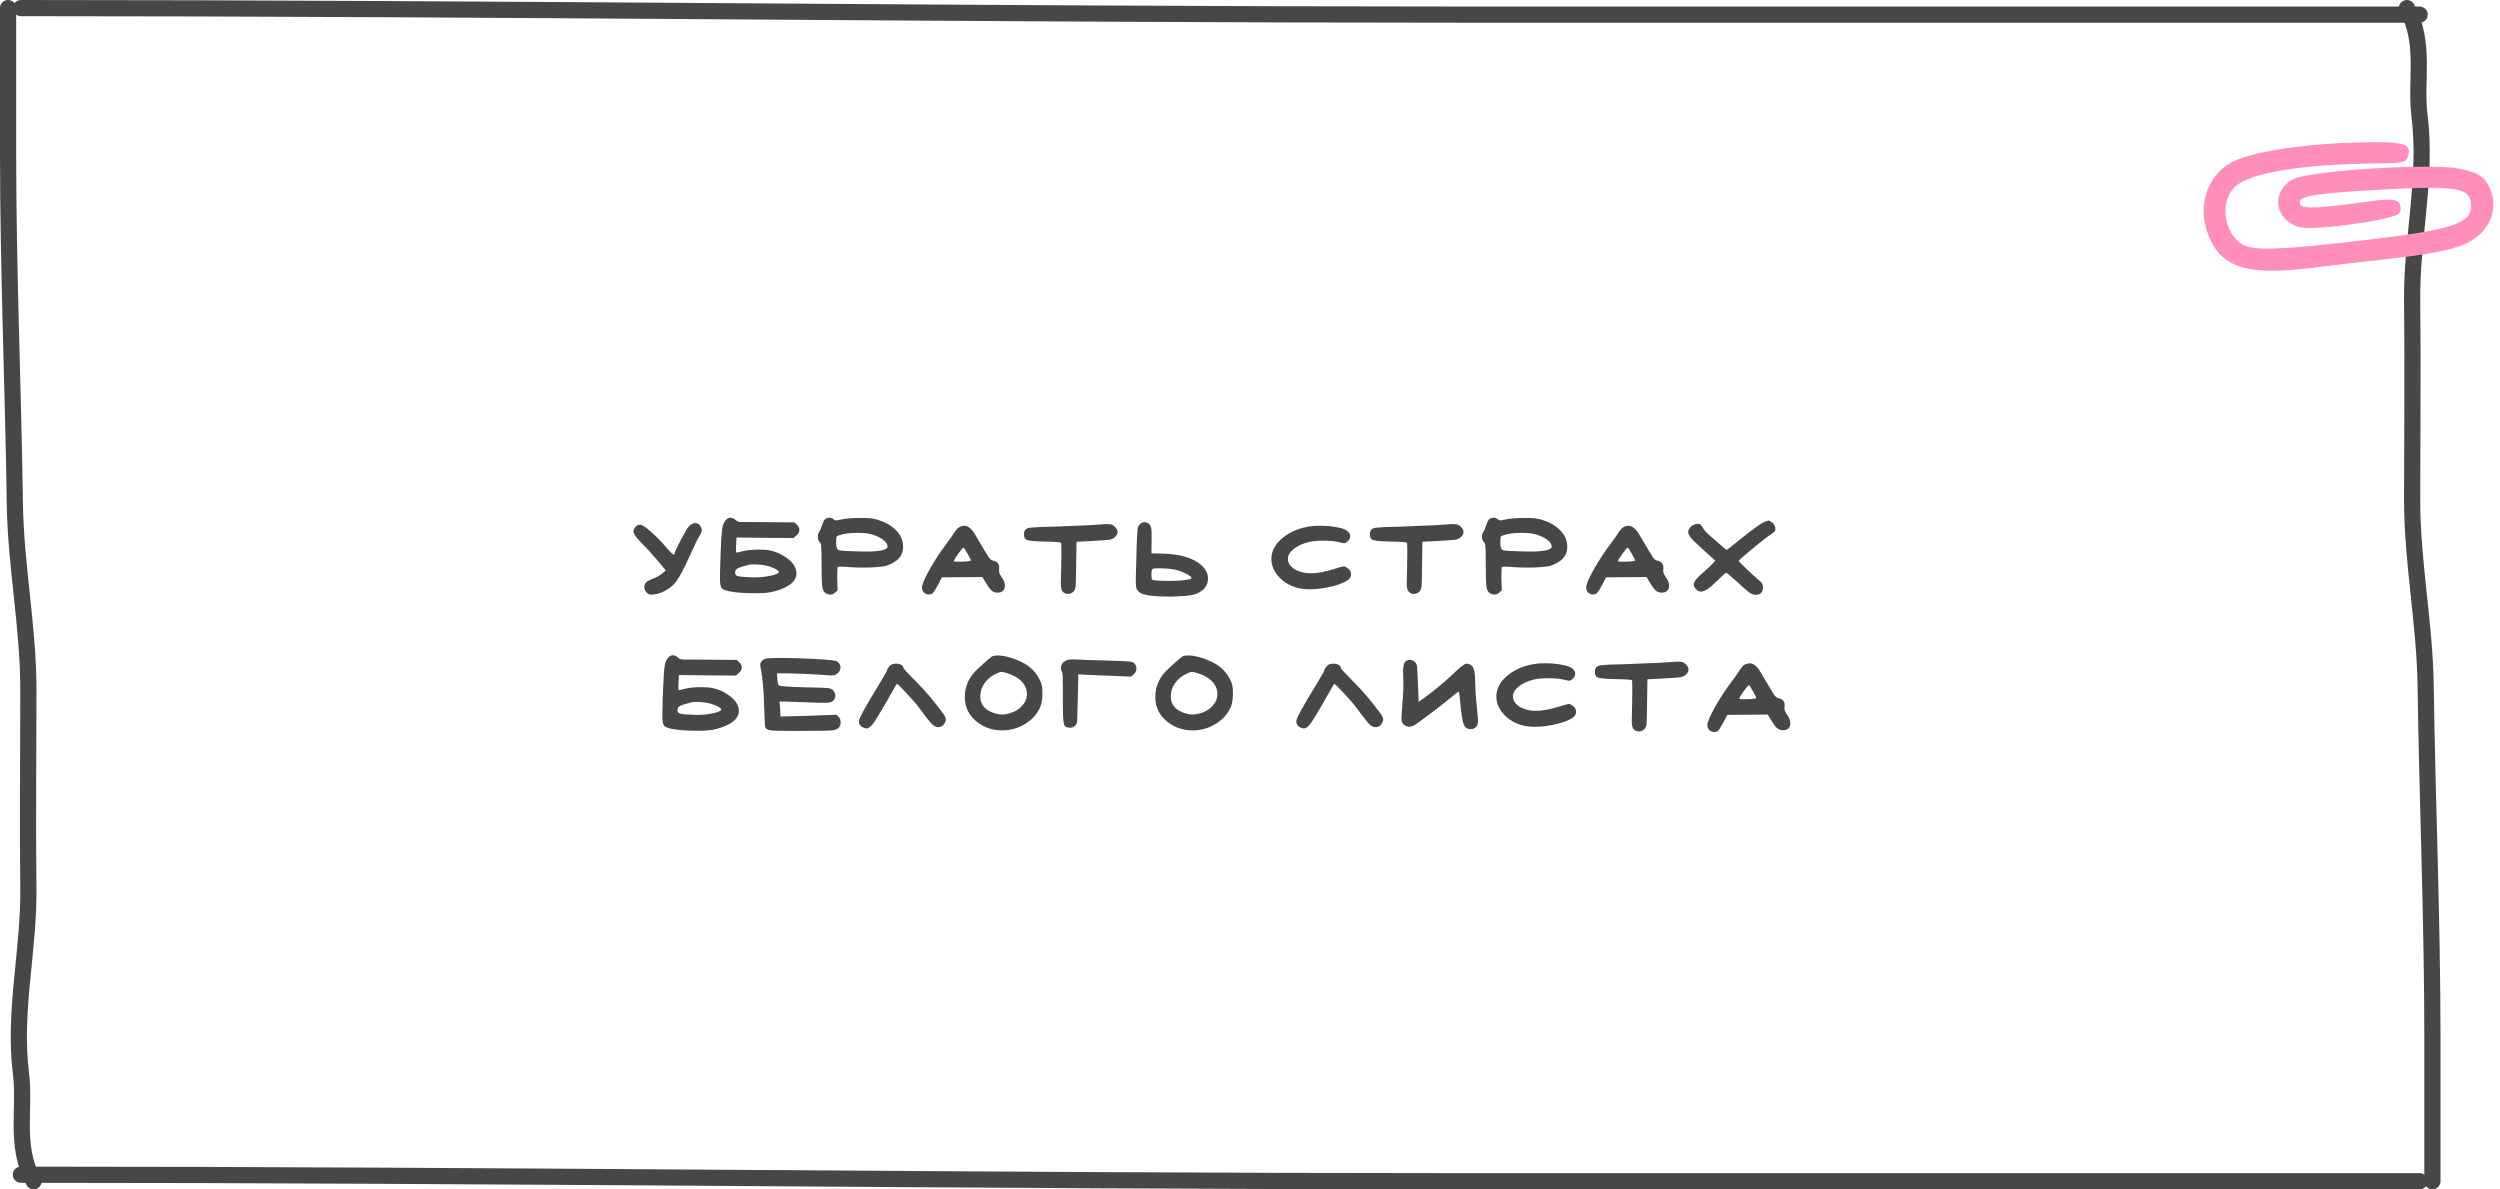
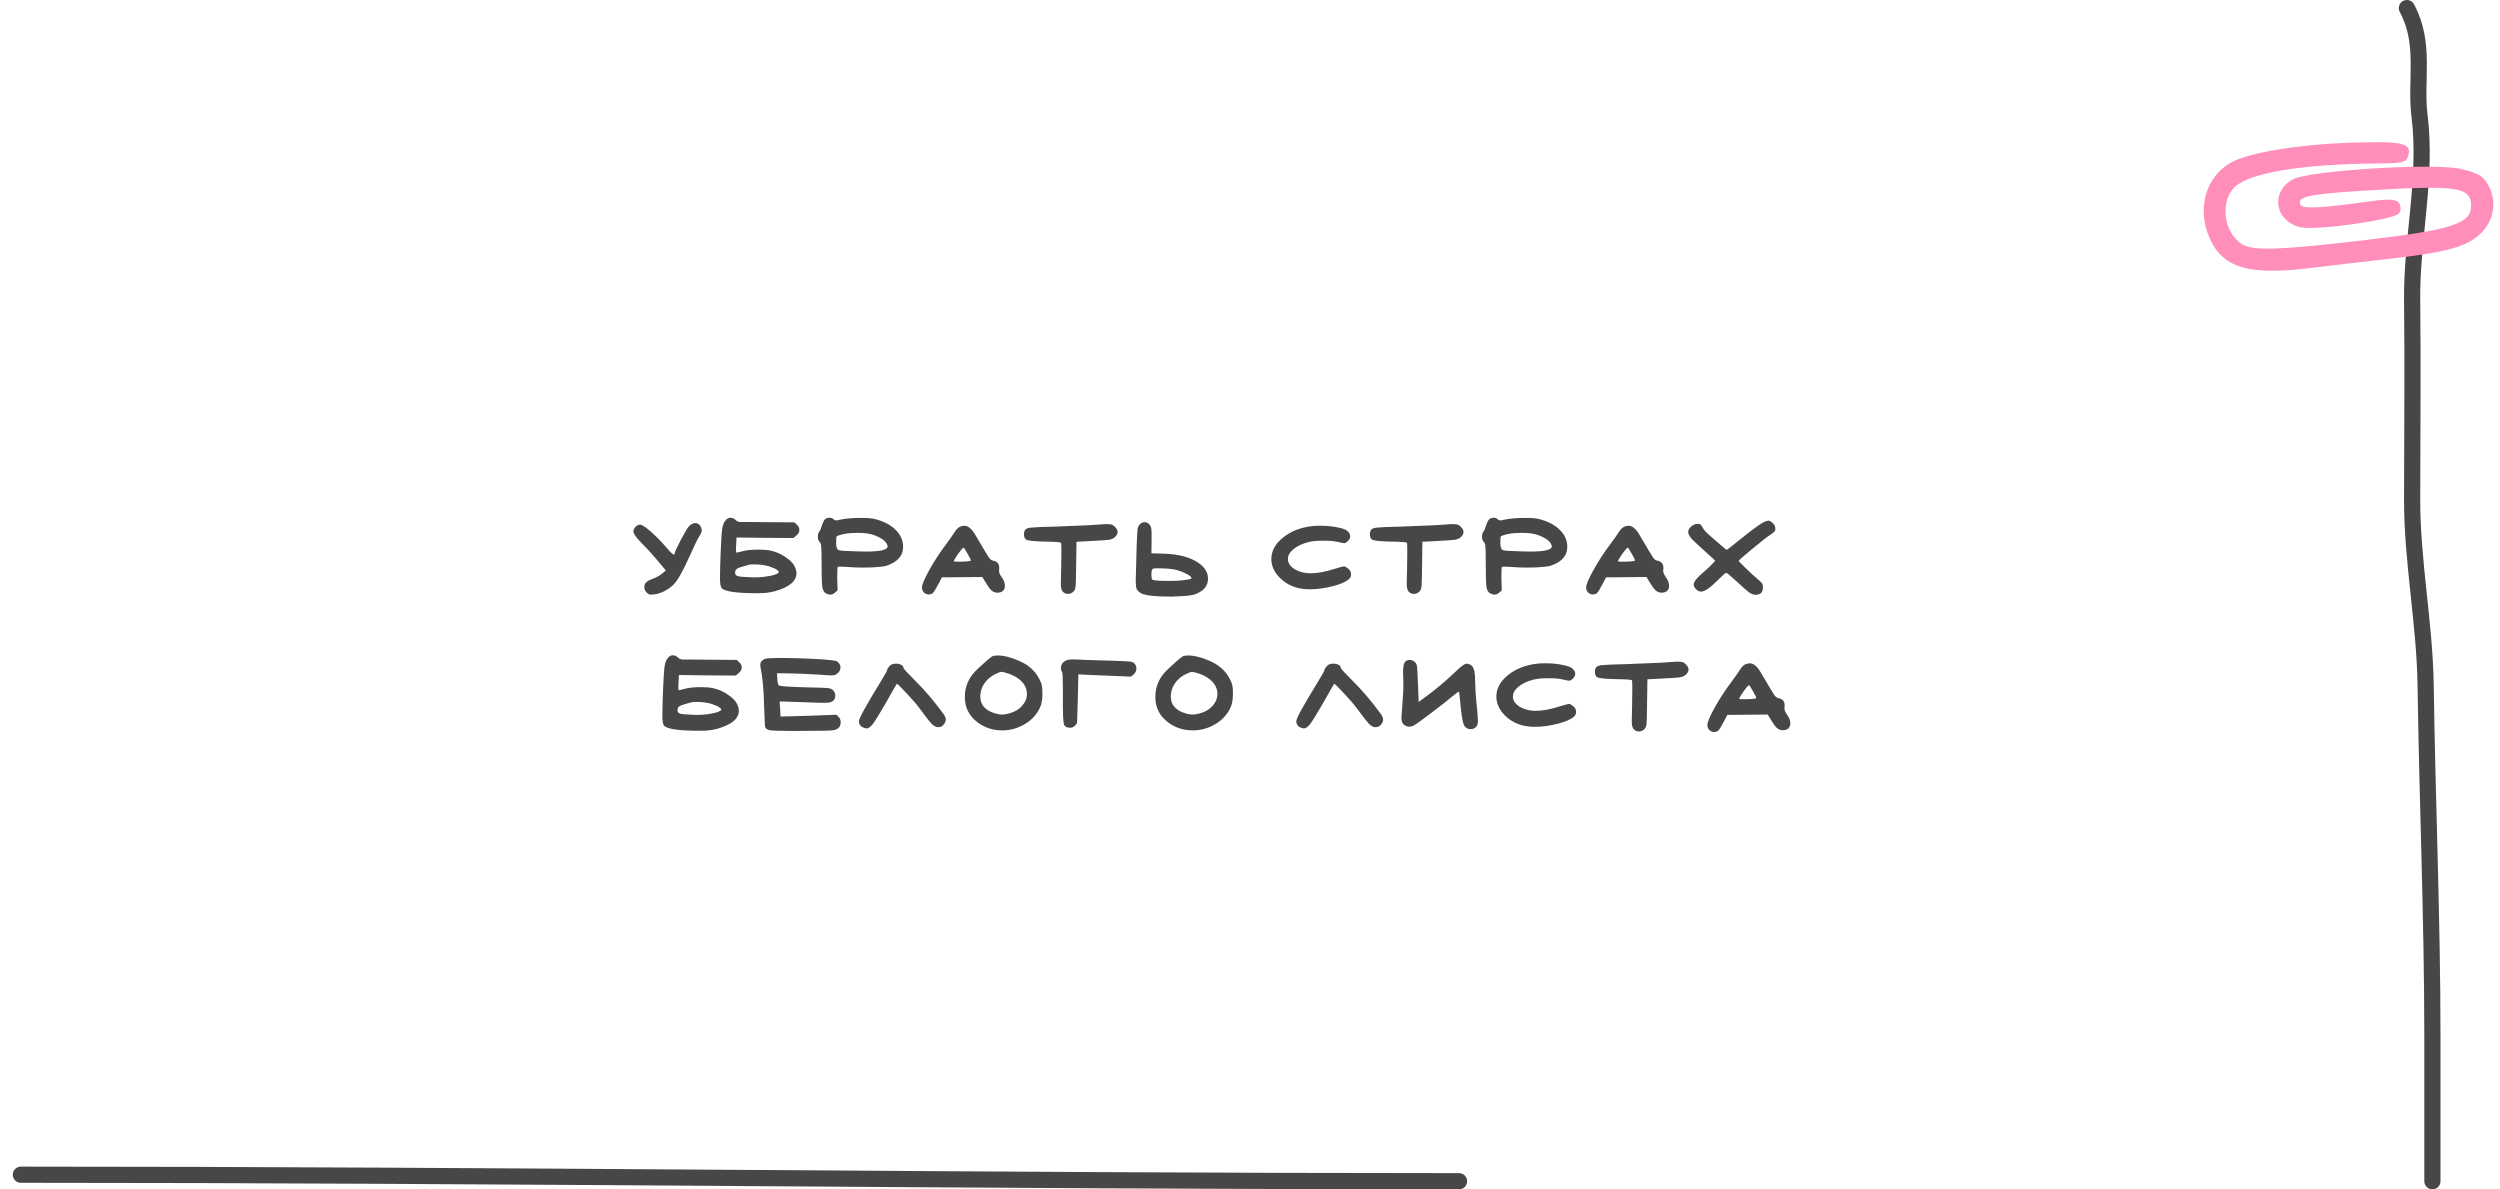
<svg xmlns="http://www.w3.org/2000/svg" width="309" height="147" viewBox="0 0 309 147" fill="none">
  <path d="M85.155 65.048C85.419 64.784 85.683 64.652 85.947 64.652C86.255 64.652 86.482 64.813 86.629 65.136C86.702 65.282 86.739 65.414 86.739 65.532C86.739 65.722 86.621 66.001 86.387 66.368C86.225 66.602 85.866 67.343 85.309 68.59C84.444 70.54 83.754 71.765 83.241 72.264C82.933 72.572 82.552 72.843 82.097 73.078C81.642 73.298 81.224 73.43 80.843 73.474C80.74 73.488 80.608 73.496 80.447 73.496C80.271 73.496 80.102 73.415 79.941 73.254C79.736 73.048 79.633 72.814 79.633 72.55C79.633 72.315 79.721 72.117 79.897 71.956C80.043 71.809 80.337 71.655 80.777 71.494C81.173 71.347 81.532 71.142 81.855 70.878L82.295 70.504L81.151 69.14C80.476 68.348 79.823 67.636 79.193 67.006C78.591 66.404 78.291 65.957 78.291 65.664C78.291 65.502 78.371 65.326 78.533 65.136C78.724 64.945 78.907 64.85 79.083 64.85C79.362 64.85 79.846 65.165 80.535 65.796C81.107 66.294 81.723 66.925 82.383 67.688C82.852 68.26 83.16 68.546 83.307 68.546C83.365 68.546 83.395 68.494 83.395 68.392C83.395 68.245 83.644 67.695 84.143 66.742C84.656 65.774 84.993 65.209 85.155 65.048ZM95.06 69.998C94.517 69.836 93.872 69.756 93.124 69.756C92.845 69.756 92.64 69.778 92.508 69.822C92.391 69.866 92.112 69.946 91.672 70.064C91.203 70.196 90.946 70.35 90.902 70.526C90.873 70.672 90.858 70.768 90.858 70.812C90.858 71.032 90.997 71.171 91.276 71.23C91.569 71.288 92.185 71.332 93.124 71.362H93.278C93.879 71.362 94.459 71.31 95.016 71.208C95.573 71.105 95.947 70.988 96.138 70.856C96.241 70.782 96.285 70.724 96.27 70.68C96.27 70.636 96.204 70.562 96.072 70.46C95.911 70.328 95.573 70.174 95.06 69.998ZM89.736 64.256C89.883 64.08 90.073 63.992 90.308 63.992C90.528 63.992 90.733 64.087 90.924 64.278C91.085 64.439 91.305 64.52 91.584 64.52H91.848H92.442C93.645 64.52 94.613 64.527 95.346 64.542L98.184 64.564L98.492 64.85C98.697 65.04 98.8 65.253 98.8 65.488C98.8 65.766 98.675 66.001 98.426 66.192L98.074 66.5L94.532 66.478L91.034 66.434L90.99 67.358C90.99 67.431 90.983 67.534 90.968 67.666C90.968 67.798 90.968 67.886 90.968 67.93C90.968 68.179 90.983 68.304 91.012 68.304C91.1 68.304 91.357 68.245 91.782 68.128C92.281 67.996 92.955 67.93 93.806 67.93C94.407 67.93 94.899 67.974 95.28 68.062C95.925 68.208 96.527 68.472 97.084 68.854C97.641 69.22 98.023 69.609 98.228 70.02C98.375 70.342 98.448 70.614 98.448 70.834C98.448 71.831 97.553 72.579 95.764 73.078C95.177 73.239 94.51 73.32 93.762 73.32H93.058C90.902 73.29 89.626 73.092 89.23 72.726C89.069 72.564 88.988 72.154 88.988 71.494C88.988 70.76 89.017 69.66 89.076 68.194C89.135 66.742 89.201 65.781 89.274 65.312C89.347 64.842 89.501 64.49 89.736 64.256ZM108.059 66.148C107.575 65.957 106.885 65.862 105.991 65.862C105.067 65.862 104.319 65.957 103.747 66.148C103.541 66.206 103.424 66.272 103.395 66.346C103.365 66.419 103.351 66.632 103.351 66.984V67.138C103.351 67.622 103.453 67.908 103.659 67.996C103.879 68.069 104.634 68.12 105.925 68.15C106.203 68.164 106.577 68.172 107.047 68.172C108.821 68.172 109.709 67.959 109.709 67.534C109.709 67.46 109.672 67.35 109.599 67.204C109.364 66.793 108.851 66.441 108.059 66.148ZM101.943 64.212C102.089 64.065 102.273 63.992 102.493 63.992C102.727 63.992 102.911 64.058 103.043 64.19C103.131 64.278 103.233 64.322 103.351 64.322C103.453 64.322 103.615 64.292 103.835 64.234C104.495 64.087 105.36 64.014 106.431 64.014C107.193 64.014 107.751 64.058 108.103 64.146C109.217 64.424 110.083 64.872 110.699 65.488C111.315 66.089 111.623 66.793 111.623 67.6C111.623 68.494 111.161 69.176 110.237 69.646C109.914 69.807 109.628 69.917 109.379 69.976C109.144 70.02 108.733 70.064 108.147 70.108C107.868 70.137 107.391 70.152 106.717 70.152C106.042 70.152 105.543 70.137 105.221 70.108C104.663 70.064 104.209 70.042 103.857 70.042C103.666 70.042 103.563 70.049 103.549 70.064C103.505 70.108 103.483 70.46 103.483 71.12V71.538L103.527 72.968L103.197 73.254C103.021 73.415 102.83 73.496 102.625 73.496C102.463 73.496 102.287 73.444 102.097 73.342C101.862 73.224 101.708 72.96 101.635 72.55C101.576 72.124 101.547 71.193 101.547 69.756C101.547 68.568 101.532 67.834 101.503 67.556C101.488 67.277 101.422 67.086 101.305 66.984C101.158 66.837 101.085 66.624 101.085 66.346C101.085 66.082 101.143 65.869 101.261 65.708C101.363 65.59 101.473 65.334 101.591 64.938C101.693 64.615 101.811 64.373 101.943 64.212ZM120.005 69.25C120.005 69.206 119.866 68.934 119.587 68.436C119.308 67.937 119.147 67.688 119.103 67.688C119.015 67.688 118.788 67.944 118.421 68.458C118.069 68.971 117.893 69.272 117.893 69.36C117.893 69.404 118.054 69.426 118.377 69.426C119.462 69.426 120.005 69.367 120.005 69.25ZM118.685 65.092C118.905 65.018 119.074 64.982 119.191 64.982C119.411 64.982 119.624 65.062 119.829 65.224C120.034 65.385 120.181 65.539 120.269 65.686C120.372 65.818 120.511 66.038 120.687 66.346C121.523 67.768 122.029 68.612 122.205 68.876C122.381 69.125 122.557 69.264 122.733 69.294C123.246 69.382 123.503 69.675 123.503 70.174V70.35C123.503 70.379 123.496 70.423 123.481 70.482C123.481 70.54 123.481 70.577 123.481 70.592C123.481 70.782 123.598 71.046 123.833 71.384C124.082 71.721 124.207 72.058 124.207 72.396C124.207 72.66 124.126 72.872 123.965 73.034C123.804 73.18 123.569 73.254 123.261 73.254C122.997 73.254 122.755 73.158 122.535 72.968C122.33 72.777 122.08 72.432 121.787 71.934L121.413 71.318C120.856 71.318 120.02 71.325 118.905 71.34C117.805 71.354 116.976 71.362 116.419 71.362L115.957 72.242C115.664 72.799 115.451 73.144 115.319 73.276C115.202 73.408 115.033 73.474 114.813 73.474C114.564 73.474 114.358 73.393 114.197 73.232C114.036 73.07 113.955 72.865 113.955 72.616C113.955 72.264 114.256 71.545 114.857 70.46C115.458 69.374 116.162 68.296 116.969 67.226C117.438 66.595 117.798 66.082 118.047 65.686C118.238 65.392 118.45 65.194 118.685 65.092ZM134.618 64.916C135.601 64.842 136.261 64.798 136.598 64.784H136.906C137.17 64.784 137.346 64.806 137.434 64.85C137.537 64.879 137.662 64.967 137.808 65.114C138.028 65.334 138.138 65.554 138.138 65.774C138.138 65.964 138.036 66.162 137.83 66.368C137.654 66.544 137.398 66.661 137.06 66.72C136.723 66.764 135.828 66.822 134.376 66.896L133.056 66.962L133.012 69.888C132.998 71.354 132.976 72.22 132.946 72.484C132.917 72.748 132.836 72.953 132.704 73.1C132.499 73.305 132.264 73.408 132 73.408C131.722 73.408 131.494 73.298 131.318 73.078C131.186 72.902 131.12 72.586 131.12 72.132C131.12 72.117 131.135 71.406 131.164 69.998C131.179 69.543 131.186 68.934 131.186 68.172C131.186 67.482 131.172 67.123 131.142 67.094C131.084 67.006 130.387 66.954 129.052 66.94C127.718 66.91 126.97 66.822 126.808 66.676C126.647 66.558 126.566 66.346 126.566 66.038C126.566 65.73 126.647 65.517 126.808 65.4C126.926 65.297 127.175 65.231 127.556 65.202C127.938 65.158 128.854 65.121 130.306 65.092C133.034 64.989 134.472 64.93 134.618 64.916ZM145.615 70.504C145.087 70.328 144.229 70.24 143.041 70.24C142.821 70.24 142.652 70.254 142.535 70.284C142.388 70.328 142.315 70.555 142.315 70.966C142.315 71.376 142.351 71.604 142.425 71.648C142.601 71.75 143.327 71.802 144.603 71.802C145.277 71.802 145.835 71.772 146.275 71.714C146.832 71.64 147.147 71.574 147.221 71.516C147.25 71.486 147.265 71.464 147.265 71.45C147.265 71.332 147.096 71.178 146.759 70.988C146.421 70.797 146.04 70.636 145.615 70.504ZM140.841 64.85C141.017 64.644 141.229 64.542 141.479 64.542C141.713 64.542 141.919 64.644 142.095 64.85C142.256 65.011 142.337 65.363 142.337 65.906V66.764L142.315 68.392L143.921 68.436C145.681 68.494 147.067 68.861 148.079 69.536C148.9 70.093 149.311 70.753 149.311 71.516C149.311 72.396 148.797 73.034 147.771 73.43C147.36 73.591 146.553 73.686 145.351 73.716C145.263 73.716 145.123 73.723 144.933 73.738C144.757 73.738 144.625 73.738 144.537 73.738C142.777 73.738 141.618 73.606 141.061 73.342C140.855 73.239 140.679 73.085 140.533 72.88C140.43 72.733 140.379 72.366 140.379 71.78C140.379 71.486 140.415 70.071 140.489 67.534C140.533 66.346 140.569 65.642 140.599 65.422C140.628 65.187 140.709 64.996 140.841 64.85ZM162.198 65.026C162.418 64.996 162.763 64.982 163.232 64.982C163.98 64.982 164.67 65.048 165.3 65.18C165.946 65.297 166.371 65.458 166.576 65.664C166.782 65.854 166.884 66.06 166.884 66.28C166.884 66.5 166.789 66.698 166.598 66.874C166.422 67.05 166.268 67.138 166.136 67.138C166.063 67.138 165.799 67.086 165.344 66.984C164.948 66.881 164.369 66.83 163.606 66.83C162.829 66.83 162.228 66.881 161.802 66.984C161.01 67.174 160.372 67.468 159.888 67.864C159.419 68.245 159.184 68.656 159.184 69.096C159.184 69.418 159.302 69.704 159.536 69.954C159.903 70.364 160.46 70.643 161.208 70.79C161.458 70.834 161.722 70.856 162 70.856C162.836 70.856 163.804 70.68 164.904 70.328C165.623 70.108 166.034 69.998 166.136 69.998C166.224 69.998 166.393 70.093 166.642 70.284C166.877 70.474 166.994 70.709 166.994 70.988C166.994 71.222 166.914 71.413 166.752 71.56C166.371 71.912 165.689 72.212 164.706 72.462C163.724 72.711 162.77 72.836 161.846 72.836C161.45 72.836 161.054 72.799 160.658 72.726C159.661 72.52 158.825 72.073 158.15 71.384C157.476 70.68 157.138 69.917 157.138 69.096C157.138 68.098 157.622 67.211 158.59 66.434C159.558 65.656 160.761 65.187 162.198 65.026ZM177.372 64.916C178.355 64.842 179.015 64.798 179.352 64.784H179.66C179.924 64.784 180.1 64.806 180.188 64.85C180.291 64.879 180.415 64.967 180.562 65.114C180.782 65.334 180.892 65.554 180.892 65.774C180.892 65.964 180.789 66.162 180.584 66.368C180.408 66.544 180.151 66.661 179.814 66.72C179.477 66.764 178.582 66.822 177.13 66.896L175.81 66.962L175.766 69.888C175.751 71.354 175.729 72.22 175.7 72.484C175.671 72.748 175.59 72.953 175.458 73.1C175.253 73.305 175.018 73.408 174.754 73.408C174.475 73.408 174.248 73.298 174.072 73.078C173.94 72.902 173.874 72.586 173.874 72.132C173.874 72.117 173.889 71.406 173.918 69.998C173.933 69.543 173.94 68.934 173.94 68.172C173.94 67.482 173.925 67.123 173.896 67.094C173.837 67.006 173.141 66.954 171.806 66.94C170.471 66.91 169.723 66.822 169.562 66.676C169.401 66.558 169.32 66.346 169.32 66.038C169.32 65.73 169.401 65.517 169.562 65.4C169.679 65.297 169.929 65.231 170.31 65.202C170.691 65.158 171.608 65.121 173.06 65.092C175.788 64.989 177.225 64.93 177.372 64.916ZM190.151 66.148C189.667 65.957 188.977 65.862 188.083 65.862C187.159 65.862 186.411 65.957 185.839 66.148C185.633 66.206 185.516 66.272 185.487 66.346C185.457 66.419 185.443 66.632 185.443 66.984V67.138C185.443 67.622 185.545 67.908 185.751 67.996C185.971 68.069 186.726 68.12 188.017 68.15C188.295 68.164 188.669 68.172 189.139 68.172C190.913 68.172 191.801 67.959 191.801 67.534C191.801 67.46 191.764 67.35 191.691 67.204C191.456 66.793 190.943 66.441 190.151 66.148ZM184.035 64.212C184.181 64.065 184.365 63.992 184.585 63.992C184.819 63.992 185.003 64.058 185.135 64.19C185.223 64.278 185.325 64.322 185.443 64.322C185.545 64.322 185.707 64.292 185.927 64.234C186.587 64.087 187.452 64.014 188.523 64.014C189.285 64.014 189.843 64.058 190.195 64.146C191.309 64.424 192.175 64.872 192.791 65.488C193.407 66.089 193.715 66.793 193.715 67.6C193.715 68.494 193.253 69.176 192.329 69.646C192.006 69.807 191.72 69.917 191.471 69.976C191.236 70.02 190.825 70.064 190.239 70.108C189.96 70.137 189.483 70.152 188.809 70.152C188.134 70.152 187.635 70.137 187.313 70.108C186.755 70.064 186.301 70.042 185.949 70.042C185.758 70.042 185.655 70.049 185.641 70.064C185.597 70.108 185.575 70.46 185.575 71.12V71.538L185.619 72.968L185.289 73.254C185.113 73.415 184.922 73.496 184.717 73.496C184.555 73.496 184.379 73.444 184.189 73.342C183.954 73.224 183.8 72.96 183.727 72.55C183.668 72.124 183.639 71.193 183.639 69.756C183.639 68.568 183.624 67.834 183.595 67.556C183.58 67.277 183.514 67.086 183.397 66.984C183.25 66.837 183.177 66.624 183.177 66.346C183.177 66.082 183.235 65.869 183.353 65.708C183.455 65.59 183.565 65.334 183.683 64.938C183.785 64.615 183.903 64.373 184.035 64.212ZM202.097 69.25C202.097 69.206 201.957 68.934 201.679 68.436C201.4 67.937 201.239 67.688 201.195 67.688C201.107 67.688 200.879 67.944 200.513 68.458C200.161 68.971 199.985 69.272 199.985 69.36C199.985 69.404 200.146 69.426 200.469 69.426C201.554 69.426 202.097 69.367 202.097 69.25ZM200.777 65.092C200.997 65.018 201.165 64.982 201.283 64.982C201.503 64.982 201.715 65.062 201.921 65.224C202.126 65.385 202.273 65.539 202.361 65.686C202.463 65.818 202.603 66.038 202.779 66.346C203.615 67.768 204.121 68.612 204.297 68.876C204.473 69.125 204.649 69.264 204.825 69.294C205.338 69.382 205.595 69.675 205.595 70.174V70.35C205.595 70.379 205.587 70.423 205.573 70.482C205.573 70.54 205.573 70.577 205.573 70.592C205.573 70.782 205.69 71.046 205.925 71.384C206.174 71.721 206.299 72.058 206.299 72.396C206.299 72.66 206.218 72.872 206.057 73.034C205.895 73.18 205.661 73.254 205.353 73.254C205.089 73.254 204.847 73.158 204.627 72.968C204.421 72.777 204.172 72.432 203.879 71.934L203.505 71.318C202.947 71.318 202.111 71.325 200.997 71.34C199.897 71.354 199.068 71.362 198.511 71.362L198.049 72.242C197.755 72.799 197.543 73.144 197.411 73.276C197.293 73.408 197.125 73.474 196.905 73.474C196.655 73.474 196.45 73.393 196.289 73.232C196.127 73.07 196.047 72.865 196.047 72.616C196.047 72.264 196.347 71.545 196.949 70.46C197.55 69.374 198.254 68.296 199.061 67.226C199.53 66.595 199.889 66.082 200.139 65.686C200.329 65.392 200.542 65.194 200.777 65.092ZM218.074 64.498C218.353 64.395 218.521 64.344 218.58 64.344C218.668 64.344 218.793 64.402 218.954 64.52C219.277 64.74 219.438 65.026 219.438 65.378C219.438 65.466 219.431 65.524 219.416 65.554C219.372 65.686 219.137 65.891 218.712 66.17C218.389 66.375 217.671 66.94 216.556 67.864C215.456 68.773 214.906 69.257 214.906 69.316C214.906 69.36 215.207 69.675 215.808 70.262C216.409 70.848 216.901 71.296 217.282 71.604C217.575 71.853 217.751 72.029 217.81 72.132C217.869 72.22 217.898 72.381 217.898 72.616C217.898 73.217 217.597 73.518 216.996 73.518C216.747 73.518 216.483 73.422 216.204 73.232C215.94 73.041 215.449 72.608 214.73 71.934C213.879 71.171 213.425 70.79 213.366 70.79C213.278 70.79 212.889 71.134 212.2 71.824C211.335 72.689 210.682 73.122 210.242 73.122C209.993 73.122 209.765 72.997 209.56 72.748C209.413 72.586 209.34 72.418 209.34 72.242C209.34 71.904 209.751 71.391 210.572 70.702C211.115 70.232 211.496 69.873 211.716 69.624L212.002 69.294L211.474 68.81C210.227 67.695 209.443 66.969 209.12 66.632C208.812 66.28 208.658 65.979 208.658 65.73C208.658 65.554 208.746 65.37 208.922 65.18C209.113 64.974 209.325 64.842 209.56 64.784C209.736 64.754 209.853 64.74 209.912 64.74C210.117 64.74 210.301 64.901 210.462 65.224C210.609 65.502 210.88 65.81 211.276 66.148L212.596 67.292C213.095 67.732 213.366 67.952 213.41 67.952C213.483 67.952 213.982 67.57 214.906 66.808C216.519 65.502 217.575 64.732 218.074 64.498ZM87.938 86.998C87.395 86.836 86.75 86.756 86.002 86.756C85.723 86.756 85.518 86.778 85.386 86.822C85.269 86.866 84.99 86.946 84.55 87.064C84.081 87.196 83.824 87.35 83.78 87.526C83.751 87.672 83.736 87.768 83.736 87.812C83.736 88.032 83.875 88.171 84.154 88.23C84.447 88.288 85.063 88.332 86.002 88.362H86.156C86.757 88.362 87.337 88.31 87.894 88.208C88.451 88.105 88.825 87.988 89.016 87.856C89.119 87.782 89.163 87.724 89.148 87.68C89.148 87.636 89.082 87.562 88.95 87.46C88.789 87.328 88.451 87.174 87.938 86.998ZM82.614 81.256C82.761 81.08 82.951 80.992 83.186 80.992C83.406 80.992 83.611 81.087 83.802 81.278C83.963 81.439 84.183 81.52 84.462 81.52H84.726H85.32C86.523 81.52 87.491 81.527 88.224 81.542L91.062 81.564L91.37 81.85C91.575 82.04 91.678 82.253 91.678 82.488C91.678 82.766 91.553 83.001 91.304 83.192L90.952 83.5L87.41 83.478L83.912 83.434L83.868 84.358C83.868 84.431 83.861 84.534 83.846 84.666C83.846 84.798 83.846 84.886 83.846 84.93C83.846 85.179 83.861 85.304 83.89 85.304C83.978 85.304 84.235 85.245 84.66 85.128C85.159 84.996 85.833 84.93 86.684 84.93C87.285 84.93 87.777 84.974 88.158 85.062C88.803 85.208 89.405 85.472 89.962 85.854C90.519 86.22 90.901 86.609 91.106 87.02C91.253 87.342 91.326 87.614 91.326 87.834C91.326 88.831 90.431 89.579 88.642 90.078C88.055 90.239 87.388 90.32 86.64 90.32H85.936C83.78 90.29 82.504 90.092 82.108 89.726C81.947 89.564 81.866 89.154 81.866 88.494C81.866 87.76 81.895 86.66 81.954 85.194C82.013 83.742 82.079 82.781 82.152 82.312C82.225 81.842 82.379 81.49 82.614 81.256ZM94.557 81.432C94.777 81.358 95.437 81.322 96.537 81.322C97.886 81.322 99.331 81.366 100.871 81.454C102.425 81.542 103.283 81.637 103.445 81.74C103.738 81.945 103.885 82.194 103.885 82.488C103.885 82.81 103.731 83.082 103.423 83.302C103.291 83.419 103.078 83.478 102.785 83.478C102.477 83.478 101.978 83.448 101.289 83.39C100.159 83.316 98.971 83.265 97.725 83.236L96.031 83.214L96.075 83.874C96.104 84.343 96.163 84.622 96.251 84.71C96.353 84.812 97.446 84.893 99.529 84.952C101.083 84.981 102 85.01 102.279 85.04C102.572 85.069 102.792 85.15 102.939 85.282C103.144 85.487 103.247 85.722 103.247 85.986C103.247 86.264 103.137 86.492 102.917 86.668C102.741 86.8 102.44 86.866 102.015 86.866C101.369 86.866 100.739 86.851 100.123 86.822C98.216 86.763 97.175 86.726 96.999 86.712H96.361L96.427 87.614L96.471 88.56H96.625C96.742 88.56 97.842 88.53 99.925 88.472L103.379 88.34L103.643 88.604C103.819 88.765 103.907 88.992 103.907 89.286C103.907 89.814 103.613 90.136 103.027 90.254C102.733 90.312 101.362 90.342 98.913 90.342H97.637C96.302 90.342 95.466 90.312 95.129 90.254C94.791 90.18 94.601 90.026 94.557 89.792C94.542 89.748 94.505 88.934 94.447 87.35C94.403 85.267 94.249 83.61 93.985 82.378C93.97 82.334 93.963 82.275 93.963 82.202C93.963 81.85 94.161 81.593 94.557 81.432ZM110.236 82.114C110.398 82.055 110.574 82.026 110.764 82.026C111.014 82.026 111.226 82.077 111.402 82.18C111.578 82.268 111.666 82.392 111.666 82.554C111.666 82.642 112.172 83.192 113.184 84.204C114.314 85.318 115.465 86.675 116.638 88.274C116.814 88.538 116.902 88.758 116.902 88.934C116.902 89.124 116.822 89.322 116.66 89.528C116.514 89.718 116.352 89.828 116.176 89.858C116.118 89.872 116.037 89.88 115.934 89.88C115.685 89.88 115.414 89.733 115.12 89.44C114.842 89.132 114.336 88.479 113.602 87.482C113.28 87.042 112.759 86.44 112.04 85.678C111.322 84.9 110.926 84.512 110.852 84.512C110.838 84.512 110.361 85.34 109.422 86.998C108.704 88.244 108.198 89.066 107.904 89.462C107.611 89.843 107.347 90.034 107.112 90.034C107.098 90.034 107.076 90.034 107.046 90.034C107.017 90.019 106.995 90.012 106.98 90.012C106.438 89.894 106.166 89.601 106.166 89.132C106.166 88.794 107.01 87.254 108.696 84.512C109.327 83.47 109.642 82.92 109.642 82.862C109.642 82.744 109.708 82.605 109.84 82.444C109.972 82.282 110.104 82.172 110.236 82.114ZM124.641 83.258C124.201 83.111 123.922 83.038 123.805 83.038C123.658 83.038 123.409 83.126 123.057 83.302C122.47 83.58 122.008 83.969 121.671 84.468C121.333 84.952 121.165 85.494 121.165 86.096C121.165 86.976 121.619 87.614 122.529 88.01C123.027 88.215 123.467 88.318 123.849 88.318C124.113 88.318 124.399 88.274 124.707 88.186C125.381 88.01 125.917 87.702 126.313 87.262C126.723 86.807 126.929 86.308 126.929 85.766C126.929 85.311 126.789 84.893 126.511 84.512C126.115 83.969 125.491 83.551 124.641 83.258ZM122.595 81.146C122.756 81.058 122.983 81.014 123.277 81.014C124.157 81.014 125.183 81.3 126.357 81.872C127.325 82.356 128.043 83.074 128.513 84.028C128.659 84.321 128.747 84.563 128.777 84.754C128.821 84.944 128.843 85.274 128.843 85.744C128.843 86.477 128.74 87.056 128.535 87.482C128.124 88.347 127.486 89.029 126.621 89.528C125.77 90.026 124.853 90.276 123.871 90.276C122.727 90.276 121.715 89.946 120.835 89.286C119.779 88.494 119.251 87.445 119.251 86.14C119.251 84.79 119.786 83.632 120.857 82.664C120.974 82.561 121.157 82.392 121.407 82.158C121.656 81.923 121.876 81.725 122.067 81.564C122.257 81.402 122.433 81.263 122.595 81.146ZM131.834 81.608C132.025 81.534 132.281 81.498 132.604 81.498C132.853 81.498 133.051 81.505 133.198 81.52C133.521 81.549 134.819 81.593 137.092 81.652C138.5 81.696 139.343 81.732 139.622 81.762C139.901 81.791 140.091 81.864 140.194 81.982C140.37 82.158 140.458 82.37 140.458 82.62C140.458 82.928 140.348 83.17 140.128 83.346L139.798 83.632L137.686 83.544C135.691 83.47 134.606 83.426 134.43 83.412L133.286 83.346L133.22 86.228C133.161 88.237 133.132 89.249 133.132 89.264C133.103 89.425 133 89.579 132.824 89.726C132.663 89.872 132.501 89.946 132.34 89.946C132.149 89.946 132.003 89.931 131.9 89.902C131.812 89.872 131.724 89.821 131.636 89.748C131.548 89.674 131.489 89.528 131.46 89.308C131.431 89.088 131.409 88.824 131.394 88.516C131.379 88.208 131.372 87.775 131.372 87.218V86.228V84.952C131.372 83.764 131.335 83.126 131.262 83.038C131.174 82.906 131.13 82.759 131.13 82.598C131.13 82.128 131.365 81.798 131.834 81.608ZM148.188 83.258C147.748 83.111 147.469 83.038 147.352 83.038C147.205 83.038 146.956 83.126 146.604 83.302C146.017 83.58 145.555 83.969 145.218 84.468C144.88 84.952 144.712 85.494 144.712 86.096C144.712 86.976 145.166 87.614 146.076 88.01C146.574 88.215 147.014 88.318 147.396 88.318C147.66 88.318 147.946 88.274 148.254 88.186C148.928 88.01 149.464 87.702 149.86 87.262C150.27 86.807 150.476 86.308 150.476 85.766C150.476 85.311 150.336 84.893 150.058 84.512C149.662 83.969 149.038 83.551 148.188 83.258ZM146.142 81.146C146.303 81.058 146.53 81.014 146.824 81.014C147.704 81.014 148.73 81.3 149.904 81.872C150.872 82.356 151.59 83.074 152.06 84.028C152.206 84.321 152.294 84.563 152.324 84.754C152.368 84.944 152.39 85.274 152.39 85.744C152.39 86.477 152.287 87.056 152.082 87.482C151.671 88.347 151.033 89.029 150.168 89.528C149.317 90.026 148.4 90.276 147.418 90.276C146.274 90.276 145.262 89.946 144.382 89.286C143.326 88.494 142.798 87.445 142.798 86.14C142.798 84.79 143.333 83.632 144.404 82.664C144.521 82.561 144.704 82.392 144.954 82.158C145.203 81.923 145.423 81.725 145.614 81.564C145.804 81.402 145.98 81.263 146.142 81.146ZM164.291 82.114C164.452 82.055 164.628 82.026 164.819 82.026C165.068 82.026 165.281 82.077 165.457 82.18C165.633 82.268 165.721 82.392 165.721 82.554C165.721 82.642 166.227 83.192 167.239 84.204C168.368 85.318 169.52 86.675 170.693 88.274C170.869 88.538 170.957 88.758 170.957 88.934C170.957 89.124 170.876 89.322 170.715 89.528C170.568 89.718 170.407 89.828 170.231 89.858C170.172 89.872 170.092 89.88 169.989 89.88C169.74 89.88 169.468 89.733 169.175 89.44C168.896 89.132 168.39 88.479 167.657 87.482C167.334 87.042 166.814 86.44 166.095 85.678C165.376 84.9 164.98 84.512 164.907 84.512C164.892 84.512 164.416 85.34 163.477 86.998C162.758 88.244 162.252 89.066 161.959 89.462C161.666 89.843 161.402 90.034 161.167 90.034C161.152 90.034 161.13 90.034 161.101 90.034C161.072 90.019 161.05 90.012 161.035 90.012C160.492 89.894 160.221 89.601 160.221 89.132C160.221 88.794 161.064 87.254 162.751 84.512C163.382 83.47 163.697 82.92 163.697 82.862C163.697 82.744 163.763 82.605 163.895 82.444C164.027 82.282 164.159 82.172 164.291 82.114ZM173.811 81.674C173.958 81.6 174.097 81.564 174.229 81.564C174.435 81.564 174.625 81.63 174.801 81.762C174.977 81.894 175.087 82.062 175.131 82.268C175.161 82.385 175.205 83.177 175.263 84.644L175.351 86.756L176.429 85.964C177.559 85.128 178.703 84.16 179.861 83.06C180.565 82.37 181.042 82.026 181.291 82.026C181.379 82.026 181.511 82.062 181.687 82.136C181.922 82.238 182.083 82.444 182.171 82.752C182.274 83.045 182.325 83.522 182.325 84.182C182.355 85.238 182.399 86.008 182.457 86.492C182.604 87.944 182.677 88.824 182.677 89.132C182.677 89.337 182.641 89.513 182.567 89.66C182.406 89.968 182.142 90.122 181.775 90.122C181.365 90.122 181.079 89.931 180.917 89.55C180.756 89.168 180.602 88.149 180.455 86.492C180.397 85.89 180.353 85.56 180.323 85.502H180.301C180.228 85.502 179.971 85.685 179.531 86.052C179.018 86.492 178.153 87.174 176.935 88.098C175.733 89.007 175.021 89.52 174.801 89.638C174.611 89.755 174.398 89.814 174.163 89.814C173.914 89.814 173.701 89.733 173.525 89.572C173.32 89.41 173.217 89.132 173.217 88.736C173.217 88.574 173.269 87.826 173.371 86.492C173.43 85.861 173.459 85.172 173.459 84.424C173.459 84.042 173.452 83.786 173.437 83.654C173.423 83.507 173.415 83.302 173.415 83.038C173.415 82.29 173.547 81.835 173.811 81.674ZM190.01 82.026C190.23 81.996 190.575 81.982 191.044 81.982C191.792 81.982 192.481 82.048 193.112 82.18C193.757 82.297 194.183 82.458 194.388 82.664C194.593 82.854 194.696 83.06 194.696 83.28C194.696 83.5 194.601 83.698 194.41 83.874C194.234 84.05 194.08 84.138 193.948 84.138C193.875 84.138 193.611 84.086 193.156 83.984C192.76 83.881 192.181 83.83 191.418 83.83C190.641 83.83 190.039 83.881 189.614 83.984C188.822 84.174 188.184 84.468 187.7 84.864C187.231 85.245 186.996 85.656 186.996 86.096C186.996 86.418 187.113 86.704 187.348 86.954C187.715 87.364 188.272 87.643 189.02 87.79C189.269 87.834 189.533 87.856 189.812 87.856C190.648 87.856 191.616 87.68 192.716 87.328C193.435 87.108 193.845 86.998 193.948 86.998C194.036 86.998 194.205 87.093 194.454 87.284C194.689 87.474 194.806 87.709 194.806 87.988C194.806 88.222 194.725 88.413 194.564 88.56C194.183 88.912 193.501 89.212 192.518 89.462C191.535 89.711 190.582 89.836 189.658 89.836C189.262 89.836 188.866 89.799 188.47 89.726C187.473 89.52 186.637 89.073 185.962 88.384C185.287 87.68 184.95 86.917 184.95 86.096C184.95 85.098 185.434 84.211 186.402 83.434C187.37 82.656 188.573 82.187 190.01 82.026ZM205.184 81.916C206.166 81.842 206.826 81.798 207.164 81.784H207.472C207.736 81.784 207.912 81.806 208 81.85C208.102 81.879 208.227 81.967 208.374 82.114C208.594 82.334 208.704 82.554 208.704 82.774C208.704 82.964 208.601 83.162 208.396 83.368C208.22 83.544 207.963 83.661 207.626 83.72C207.288 83.764 206.394 83.822 204.942 83.896L203.622 83.962L203.578 86.888C203.563 88.354 203.541 89.22 203.512 89.484C203.482 89.748 203.402 89.953 203.27 90.1C203.064 90.305 202.83 90.408 202.566 90.408C202.287 90.408 202.06 90.298 201.884 90.078C201.752 89.902 201.686 89.586 201.686 89.132C201.686 89.117 201.7 88.406 201.73 86.998C201.744 86.543 201.752 85.934 201.752 85.172C201.752 84.482 201.737 84.123 201.708 84.094C201.649 84.006 200.952 83.954 199.618 83.94C198.283 83.91 197.535 83.822 197.374 83.676C197.212 83.558 197.132 83.346 197.132 83.038C197.132 82.73 197.212 82.517 197.374 82.4C197.491 82.297 197.74 82.231 198.122 82.202C198.503 82.158 199.42 82.121 200.872 82.092C203.6 81.989 205.037 81.93 205.184 81.916ZM217.082 86.25C217.082 86.206 216.943 85.934 216.664 85.436C216.385 84.937 216.224 84.688 216.18 84.688C216.092 84.688 215.865 84.944 215.498 85.458C215.146 85.971 214.97 86.272 214.97 86.36C214.97 86.404 215.131 86.426 215.454 86.426C216.539 86.426 217.082 86.367 217.082 86.25ZM215.762 82.092C215.982 82.018 216.151 81.982 216.268 81.982C216.488 81.982 216.701 82.062 216.906 82.224C217.111 82.385 217.258 82.539 217.346 82.686C217.449 82.818 217.588 83.038 217.764 83.346C218.6 84.768 219.106 85.612 219.282 85.876C219.458 86.125 219.634 86.264 219.81 86.294C220.323 86.382 220.58 86.675 220.58 87.174V87.35C220.58 87.379 220.573 87.423 220.558 87.482C220.558 87.54 220.558 87.577 220.558 87.592C220.558 87.782 220.675 88.046 220.91 88.384C221.159 88.721 221.284 89.058 221.284 89.396C221.284 89.66 221.203 89.872 221.042 90.034C220.881 90.18 220.646 90.254 220.338 90.254C220.074 90.254 219.832 90.158 219.612 89.968C219.407 89.777 219.157 89.432 218.864 88.934L218.49 88.318C217.933 88.318 217.097 88.325 215.982 88.34C214.882 88.354 214.053 88.362 213.496 88.362L213.034 89.242C212.741 89.799 212.528 90.144 212.396 90.276C212.279 90.408 212.11 90.474 211.89 90.474C211.641 90.474 211.435 90.393 211.274 90.232C211.113 90.07 211.032 89.865 211.032 89.616C211.032 89.264 211.333 88.545 211.934 87.46C212.535 86.374 213.239 85.296 214.046 84.226C214.515 83.595 214.875 83.082 215.124 82.686C215.315 82.392 215.527 82.194 215.762 82.092Z" fill="#494746" />
-   <path d="M2.578 1C61.456 1 121.427 1.806 180.336 1.806C219.914 1.806 259.491 1.806 299.069 1.806" stroke="#494746" stroke-width="2" stroke-linecap="round" />
-   <path d="M2.578 145.194C61.456 145.194 121.427 146 180.336 146C219.914 146 259.491 146 299.069 146" stroke="#494746" stroke-width="2" stroke-linecap="round" />
+   <path d="M2.578 145.194C61.456 145.194 121.427 146 180.336 146" stroke="#494746" stroke-width="2" stroke-linecap="round" />
  <path d="M300.645 146C300.645 139.425 300.645 134.728 300.645 128.125C300.645 113.662 300.016 99.205 299.81 84.742C299.702 77.1 298.14 69.466 298.14 61.815C298.14 53.605 298.239 45.394 298.14 37.183C298.05 29.61 300.004 21.925 299.057 14.355C298.494 9.857 299.881 5.455 297.491 1" stroke="#494746" stroke-width="2" stroke-linecap="round" />
-   <path d="M1 1C1 7.575 1 12.272 1 18.875C1 33.338 1.629 47.795 1.835 62.258C1.944 69.9 3.505 77.534 3.505 85.185C3.505 93.395 3.407 101.606 3.505 109.817C3.596 117.39 1.641 125.075 2.588 132.645C3.152 137.143 1.765 141.545 4.154 146" stroke="#494746" stroke-width="2" stroke-linecap="round" />
  <path fill-rule="evenodd" clip-rule="evenodd" d="M304.169 20.883C300.801 20.105 285.265 21.083 283.341 22.195C280.605 23.776 281.172 27.303 284.288 28.081C286.145 28.545 295.853 27.185 296.527 26.367C296.766 26.078 296.779 25.523 296.555 25.135C296.257 24.619 295.294 24.551 292.949 24.88C286.835 25.737 284.666 25.848 284.359 25.316C283.801 24.349 285.344 23.991 291.838 23.586C303.656 22.848 305.378 23.076 305.426 25.386C305.474 27.651 303.1 28.417 292.019 29.712C281.664 30.922 278.458 31.023 277.11 30.179C274.804 28.735 274.342 24.8 276.275 23.062C278.21 21.322 284.611 20.283 293.894 20.203C297.123 20.176 297.413 20.099 297.665 19.203C298.103 17.654 296.942 17.415 290.145 17.655C283.844 17.877 277.787 18.913 275.686 20.127C272.612 21.904 271.52 25.814 273.095 29.412C274.715 33.112 277.926 34.071 285.55 33.131C287.911 32.84 292.225 32.335 295.138 32.009C302.608 31.172 305.08 30.469 306.771 28.7C308.335 27.063 308.616 24.728 307.485 22.762C306.895 21.737 306.231 21.36 304.169 20.883Z" fill="#FF8EBB" />
</svg>